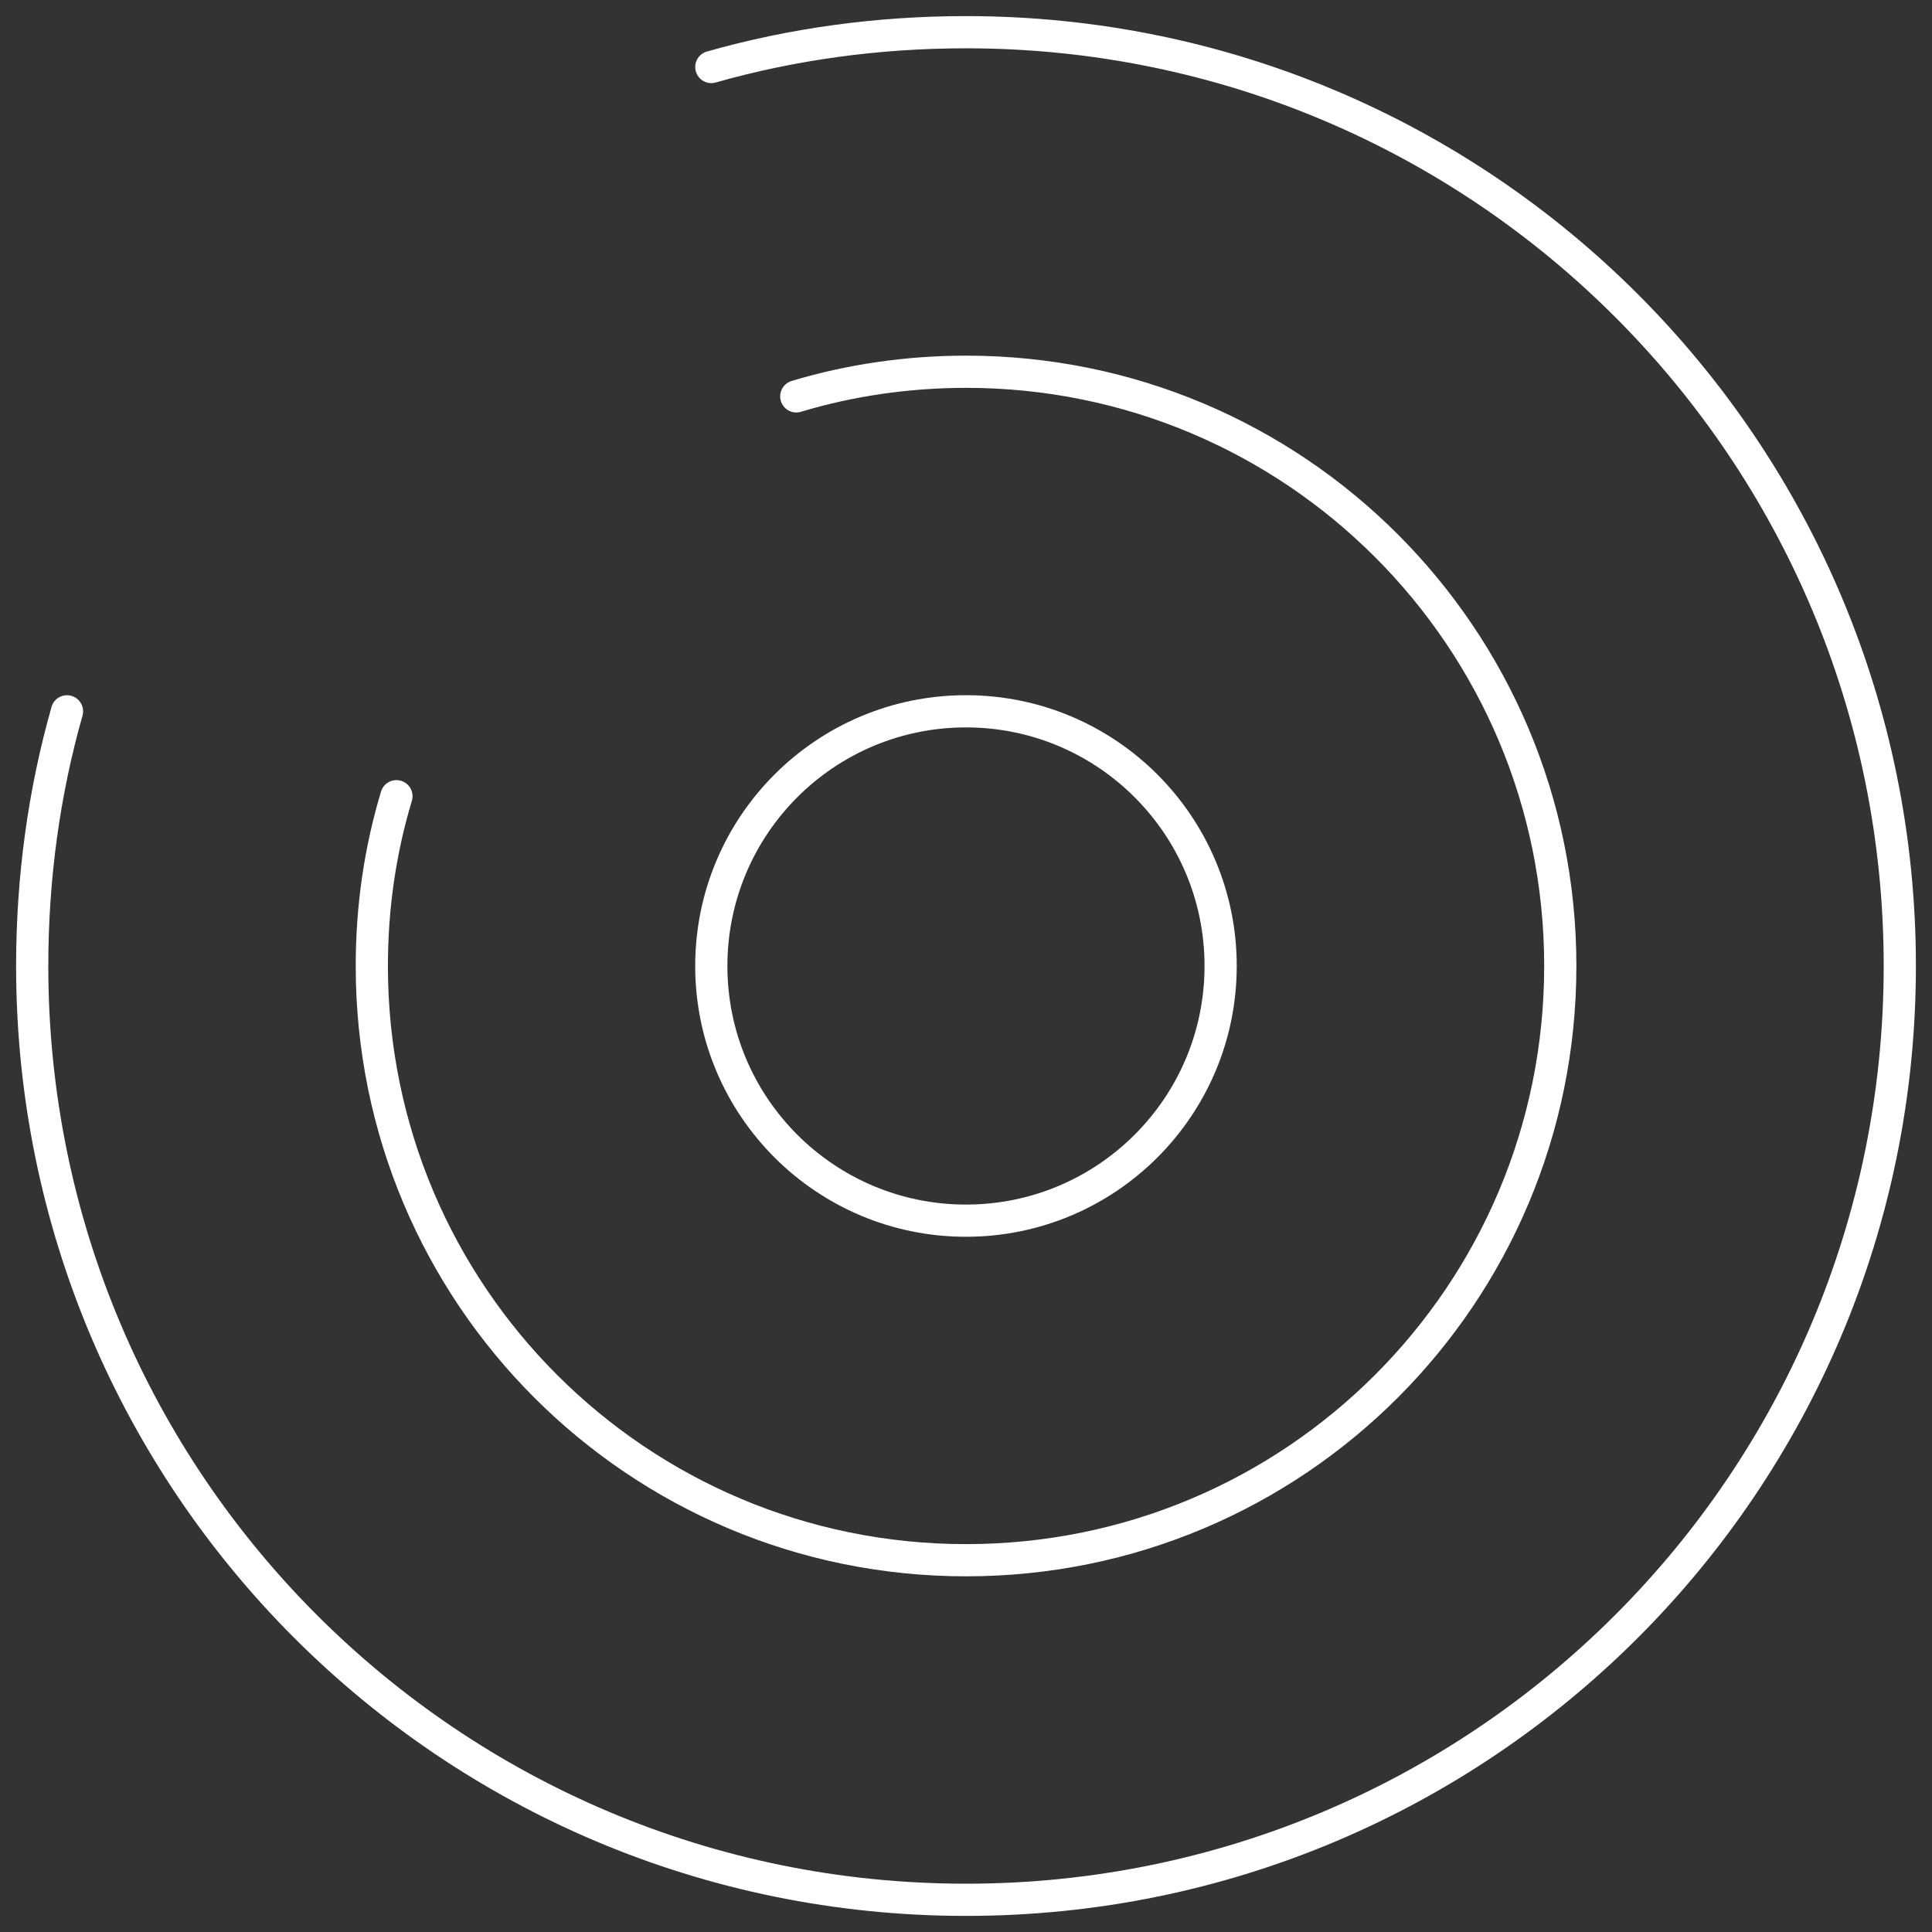
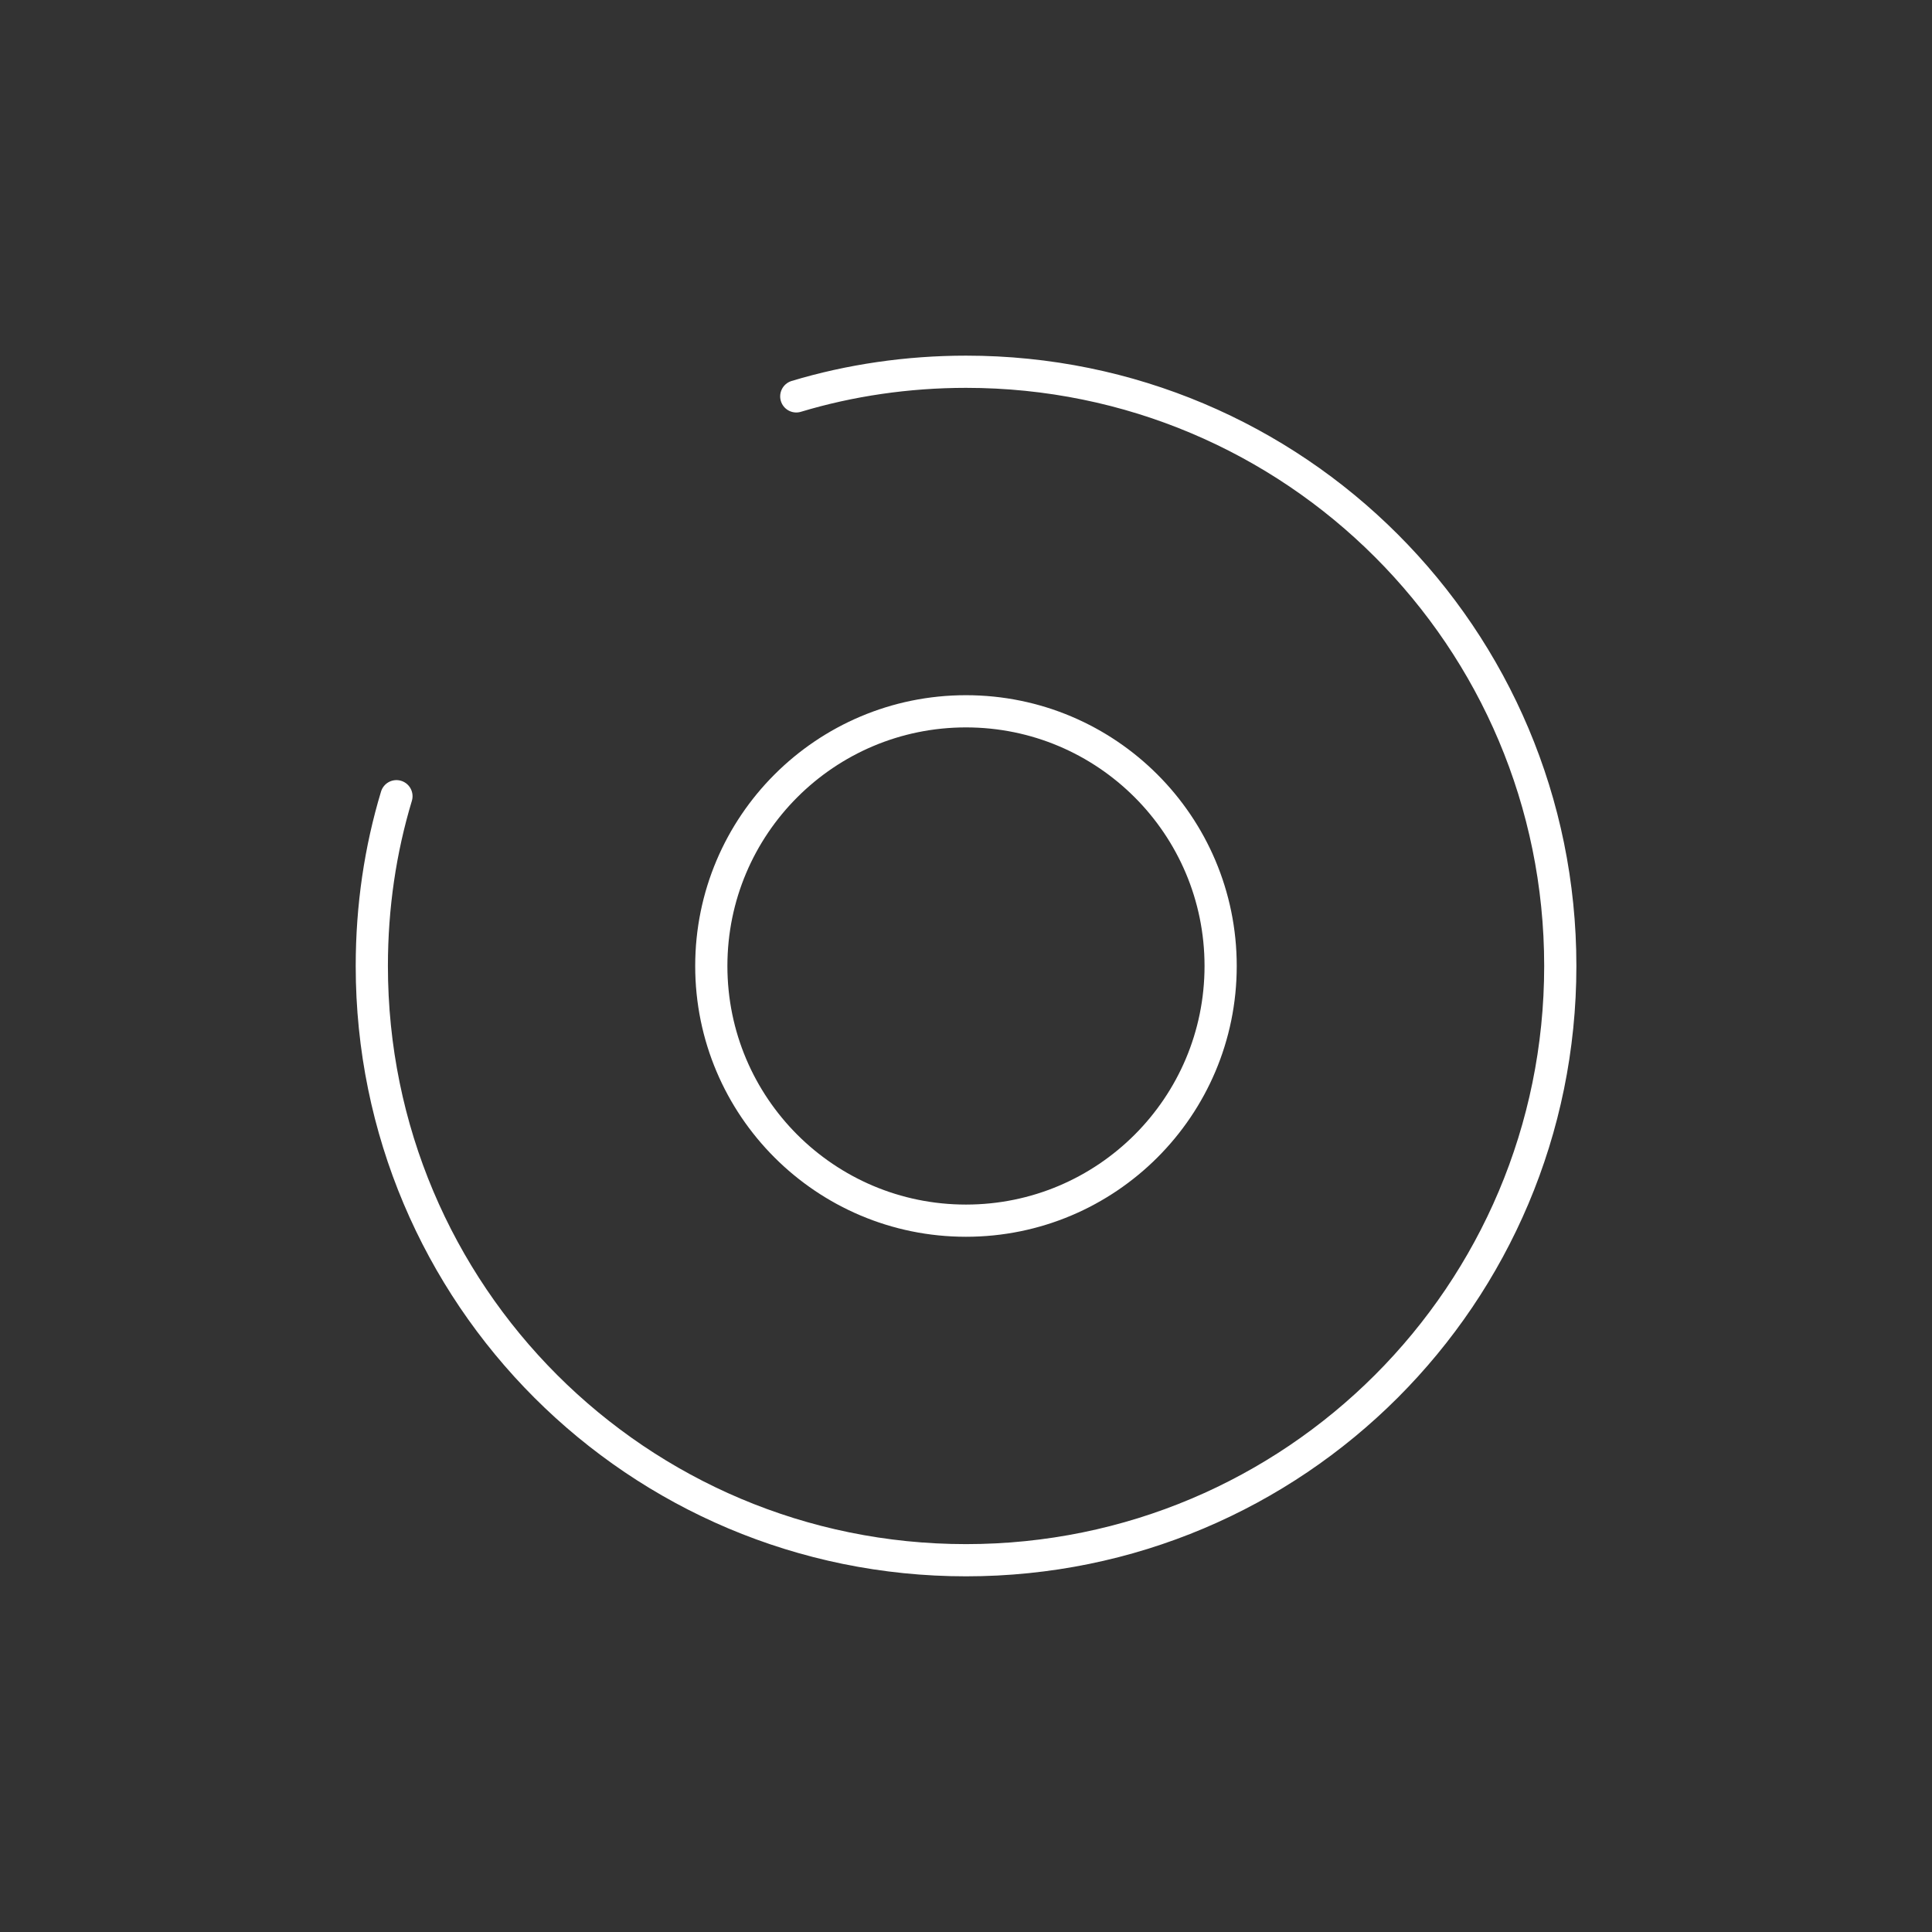
<svg xmlns="http://www.w3.org/2000/svg" width="60" height="60" viewBox="0 0 60 60" fill="none">
  <rect x="0" y="0" width="60" height="60" fill="#333333" stroke="none" />
-   <path d="M22.091 2.081C24.596 1.369 27.258 1 30 1C46.029 1 59 13.971 59 30C59 46.029 46.029 59 30 59C13.971 59 1 46.029 1 30C1 27.258 1.369 24.596 2.081 22.091" stroke="white" stroke-linecap="round" stroke-linejoin="round" />
  <path d="M24.729 12.31C26.39 11.809 28.183 11.545 30.002 11.545C40.205 11.545 48.456 19.797 48.456 30C48.456 40.203 40.205 48.454 30.002 48.454C19.799 48.454 11.547 40.203 11.547 30C11.547 28.154 11.811 26.388 12.312 24.727" stroke="white" stroke-linecap="round" stroke-linejoin="round" />
  <path d="M29.999 37.909C34.367 37.909 37.908 34.368 37.908 30C37.908 25.631 34.367 22.09 29.999 22.09C25.631 22.09 22.09 25.631 22.09 30C22.09 34.368 25.631 37.909 29.999 37.909Z" stroke="white" stroke-linecap="round" stroke-linejoin="round" />
</svg>